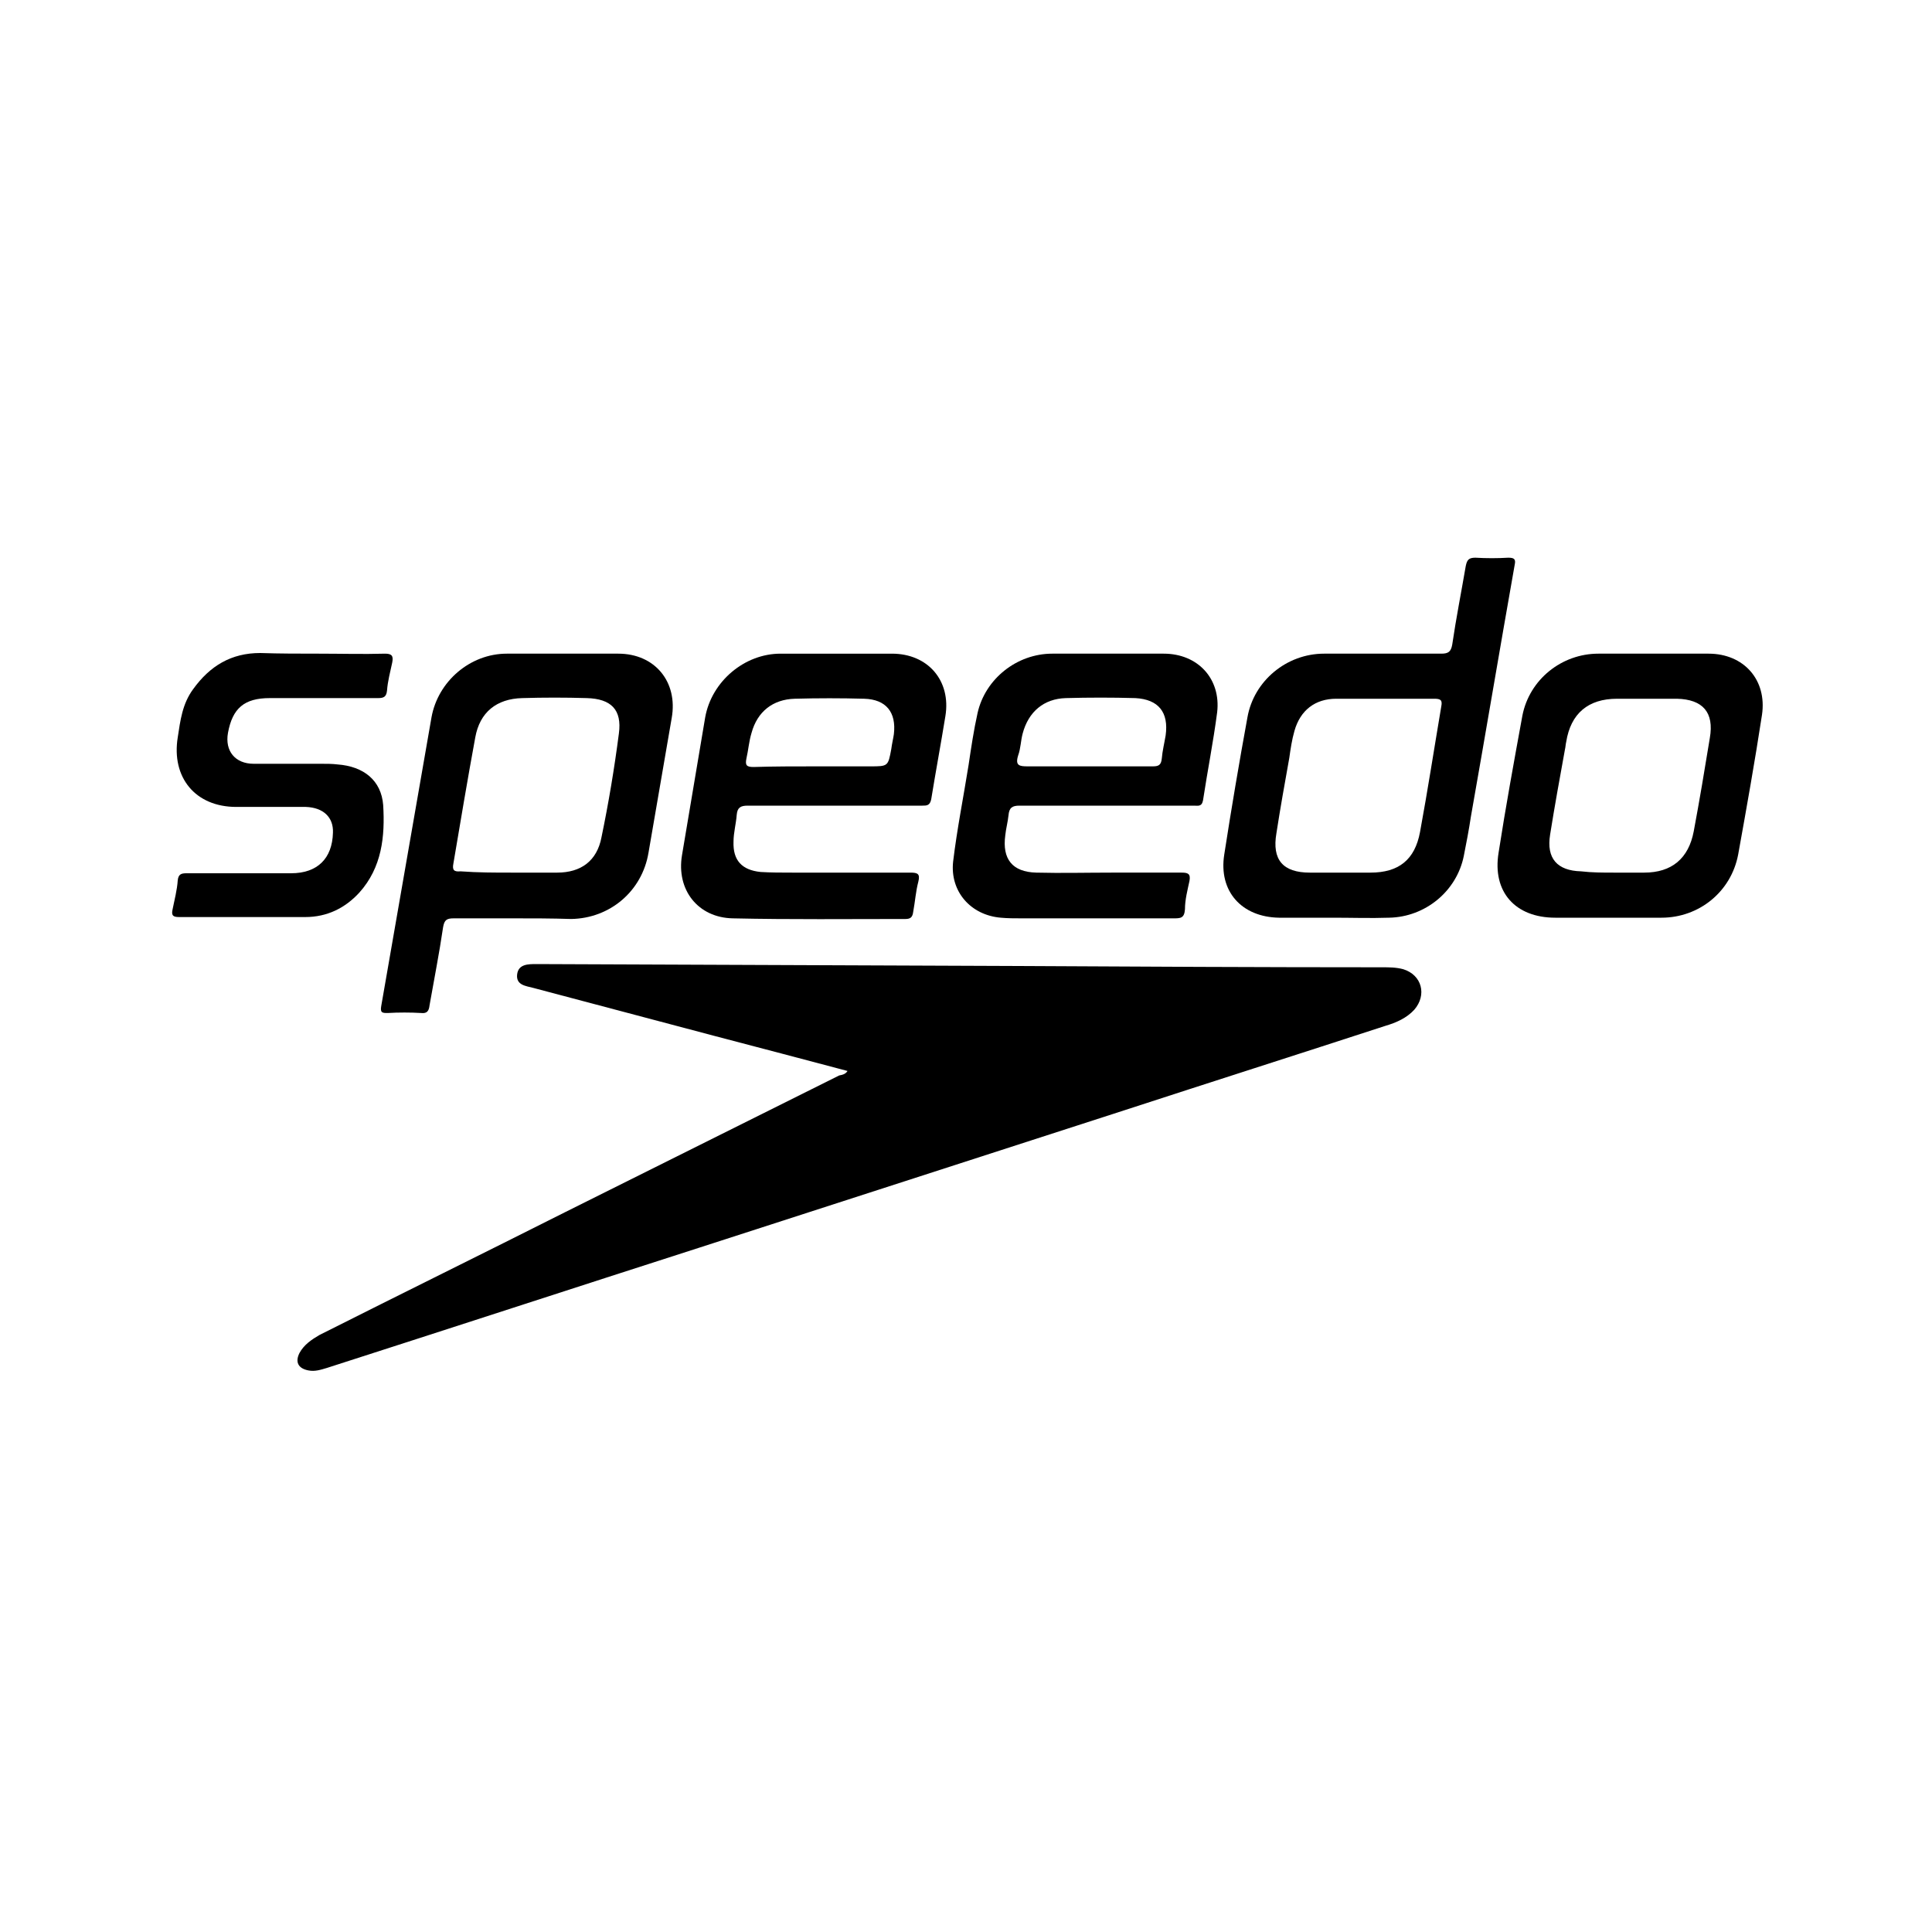
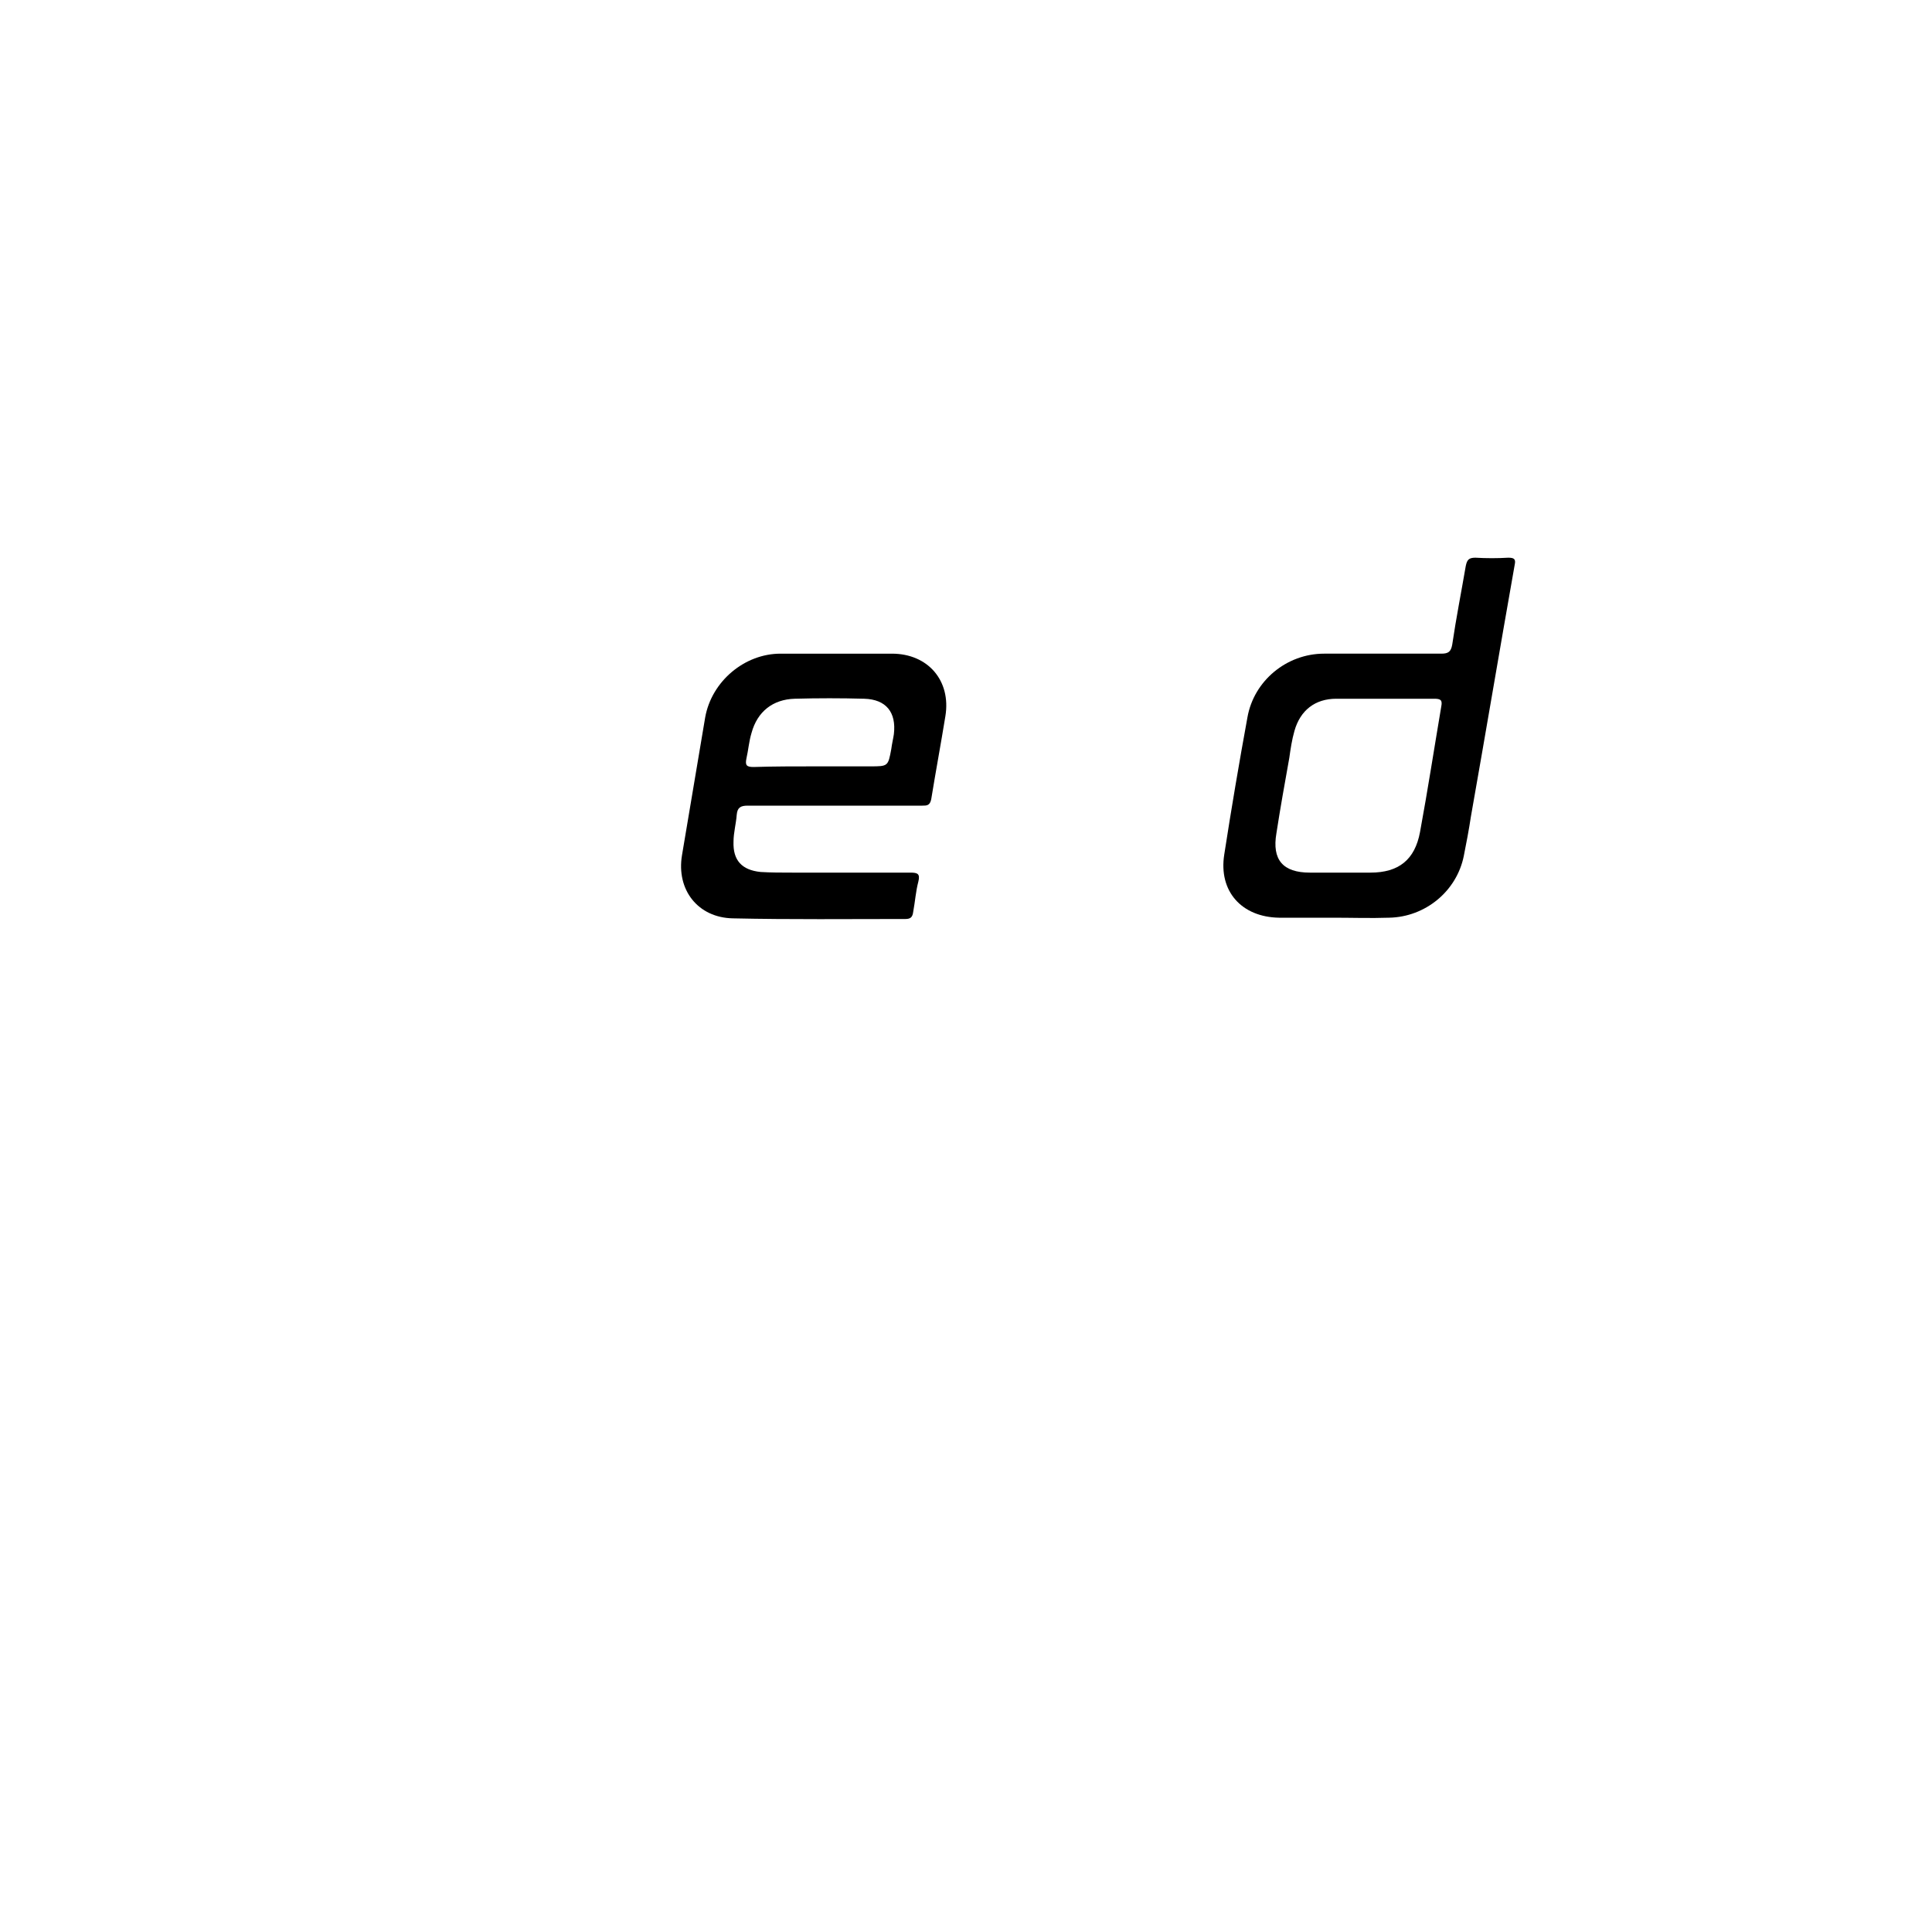
<svg xmlns="http://www.w3.org/2000/svg" version="1.1" id="Layer_1" x="0px" y="0px" viewBox="0 0 300 300" style="enable-background:new 0 0 300 300;" xml:space="preserve">
  <style type="text/css">
	.st0{fill:#005BBB;}
	.st1{fill:#FFD500;}
	.st2{fill:#FEFDFD;}
</style>
-   <path d="M131.6,166.3c-6.8-1.8-13.6-3.6-20.5-5.4c-9.4-2.5-18.9-5-28.3-7.5c-1.1-0.3-2.7-0.4-2.5-2.1c0.2-1.6,1.7-1.6,3-1.6  c25,0.1,49.9,0.2,74.9,0.3c18.8,0.1,37.6,0.2,56.4,0.2c1.1,0,2.2,0,3.3,0.3c2.9,0.9,3.7,4,1.7,6.3c-1.2,1.3-2.8,2-4.5,2.5  c-13.5,4.4-27,8.7-40.5,13.1c-22,7.1-43.9,14.2-65.9,21.3c-19.3,6.2-38.6,12.5-57.9,18.7c-1,0.3-1.9,0.6-2.9,0.4  c-1.6-0.3-2.1-1.3-1.4-2.7c0.7-1.3,1.9-2.1,3.1-2.8c12.7-6.4,25.5-12.7,38.2-19.1c14.2-7.1,28.3-14.1,42.5-21.2  C130.8,166.9,131.3,166.8,131.6,166.3z" />
-   <path d="M79.7,142.6c-3.1,0-6.1,0-9.2,0c-1.1,0-1.5,0.2-1.7,1.4c-0.6,4.1-1.4,8.1-2.1,12.1c-0.1,0.9-0.4,1.3-1.3,1.2  c-1.7-0.1-3.5-0.1-5.2,0c-0.8,0-1.2,0-1-1.1c2.6-14.9,5.2-29.9,7.8-44.8c1-5.6,6-9.9,11.7-9.9c5.8,0,11.5,0,17.3,0  c5.7,0,9.3,4.4,8.3,10c-1.2,7-2.4,13.9-3.6,20.9c-1,6-6,10.2-12,10.3C85.6,142.6,82.7,142.6,79.7,142.6z M79.4,135.5  c2.4,0,4.8,0,7.1,0c3.7,0,6.2-1.8,6.9-5.5c1.1-5.3,2-10.7,2.7-16.1c0.5-3.7-1.2-5.4-5-5.5c-3.3-0.1-6.7-0.1-10,0  c-4,0.1-6.6,2.2-7.3,6.1c-1.2,6.5-2.3,13.1-3.4,19.6c-0.2,1,0.1,1.3,1.1,1.2C74.2,135.5,76.8,135.5,79.4,135.5z" />
  <path d="M207,142.5c-2.8,0-5.6,0-8.4,0c-5.8-0.1-9.4-4.1-8.5-9.8c1.1-7.1,2.3-14.2,3.6-21.3c1-5.7,6.1-9.9,11.9-9.9  c6.1,0,12.1,0,18.2,0c1.1,0,1.5-0.3,1.7-1.4c0.6-4.1,1.4-8.1,2.1-12.2c0.2-1,0.5-1.3,1.5-1.3c1.7,0.1,3.4,0.1,5.1,0  c0.9,0,1.2,0.2,1,1.1c-2.3,13-4.5,26.1-6.8,39.1c-0.3,2-0.7,4.1-1.1,6.1c-1.1,5.5-6,9.5-11.6,9.6C212.8,142.6,209.9,142.5,207,142.5  z M208.2,135.5C208.2,135.5,208.2,135.5,208.2,135.5c1.5,0,3.1,0,4.6,0c4.4,0,6.9-2,7.7-6.3c1.2-6.5,2.2-13,3.3-19.5  c0.2-1-0.1-1.2-1.1-1.2c-5.1,0-10.1,0-15.2,0c-3.3,0-5.6,1.8-6.5,5c-0.4,1.4-0.6,2.8-0.8,4.2c-0.7,3.9-1.4,7.8-2,11.7  c-0.7,4.1,1,6.1,5.2,6.1C205,135.5,206.6,135.5,208.2,135.5z" />
  <path d="M129.6,125.1c-4.5,0-9,0-13.5,0c-1.1,0-1.6,0.3-1.7,1.4c-0.1,1.4-0.5,2.8-0.5,4.2c-0.1,2.9,1.3,4.4,4.2,4.7  c1.6,0.1,3.3,0.1,4.9,0.1c6.1,0,12.2,0,18.4,0c1.1,0,1.5,0.2,1.2,1.4c-0.4,1.5-0.5,3.1-0.8,4.7c-0.1,0.8-0.4,1.1-1.2,1.1  c-8.9,0-17.8,0.1-26.8-0.1c-5.4-0.1-8.8-4.4-7.9-9.8c1.2-7.1,2.4-14.2,3.6-21.4c1-5.6,6.1-9.9,11.7-9.9c5.8,0,11.5,0,17.3,0  c5.6,0,9.2,4.2,8.3,9.7c-0.7,4.3-1.5,8.6-2.2,12.9c-0.2,1-0.7,1-1.4,1C138.6,125.1,134.1,125.1,129.6,125.1z M126.7,119  c2.8,0,5.6,0,8.4,0c2.8,0,2.8,0,3.3-2.7c0.1-0.8,0.3-1.6,0.4-2.3c0.4-3.4-1.2-5.4-4.6-5.5c-3.6-0.1-7.2-0.1-10.8,0  c-3.4,0.1-5.8,2-6.7,5.3c-0.4,1.3-0.5,2.7-0.8,4c-0.2,1,0,1.3,1.1,1.3C120.2,119,123.4,119,126.7,119z" />
-   <path d="M171.8,125.1c-4.5,0-9,0-13.5,0c-1.1,0-1.6,0.3-1.7,1.5c-0.1,1-0.4,2.1-0.5,3.1c-0.5,3.7,1.1,5.7,4.8,5.8  c3.9,0.1,7.8,0,11.7,0c3.6,0,7.3,0,10.9,0c1,0,1.4,0.2,1.2,1.3c-0.3,1.4-0.7,2.9-0.7,4.4c-0.1,1.4-0.7,1.4-1.8,1.4  c-7.9,0-15.7,0-23.6,0c-1.1,0-2.1,0-3.2-0.1c-4.7-0.4-7.9-4.1-7.4-8.7c0.6-5,1.6-10,2.4-15c0.4-2.7,0.8-5.4,1.4-8.1  c1.2-5.3,6.1-9.2,11.6-9.2c5.8,0,11.5,0,17.3,0c5.3,0,8.9,3.9,8.3,9.1c-0.6,4.6-1.5,9.1-2.2,13.7c-0.2,1-0.8,0.8-1.4,0.8  C180.8,125.1,176.3,125.1,171.8,125.1C171.8,125.1,171.8,125.1,171.8,125.1z M169,119c3.3,0,6.6,0,10,0c0.9,0,1.3-0.2,1.4-1.2  c0.1-1.2,0.4-2.4,0.6-3.6c0.5-3.6-1.1-5.6-4.7-5.8c-3.6-0.1-7.2-0.1-10.8,0c-3.4,0.1-5.8,2.1-6.7,5.5c-0.3,1.1-0.3,2.3-0.7,3.4  c-0.5,1.6,0.2,1.7,1.5,1.7C162.8,119,165.9,119,169,119z" />
-   <path d="M256.6,101.5c2.9,0,5.8,0,8.7,0c5.5,0,9.1,4.1,8.3,9.5c-1.1,7.2-2.4,14.5-3.7,21.7c-1.1,5.8-6.1,9.8-11.9,9.8  c-5.5,0-11,0-16.5,0c-6.2,0-9.8-4-8.8-10.1c1.1-7.1,2.4-14.2,3.7-21.3c1.1-5.6,6.1-9.6,11.8-9.6C251,101.5,253.8,101.5,256.6,101.5z   M250.6,135.5C250.6,135.5,250.6,135.5,250.6,135.5c1.6,0,3.2,0,4.7,0c4.3,0,6.9-2.2,7.7-6.4c0.9-4.8,1.7-9.6,2.5-14.5  c0.7-4-1.1-6-5.1-6.1c-3.1,0-6.2,0-9.3,0c-4.5,0-7.2,2.3-7.9,6.7c-0.1,0.4-0.1,0.8-0.2,1.2c-0.8,4.4-1.6,8.8-2.3,13.2  c-0.6,3.7,1.1,5.6,4.8,5.7C247.2,135.5,248.9,135.5,250.6,135.5z" />
-   <path d="M49.5,101.5c3.4,0,6.9,0.1,10.3,0c1.1,0,1.3,0.4,1.1,1.4c-0.3,1.4-0.7,2.9-0.8,4.3c-0.1,1-0.5,1.2-1.4,1.2  c-5.6,0-11.2,0-16.8,0c-4,0-5.8,1.6-6.5,5.4c-0.5,2.8,1.1,4.8,4,4.8c3.5,0,7,0,10.5,0c0.8,0,1.7,0,2.5,0.1c4.1,0.3,6.8,2.5,7.1,6.3  c0.3,4.9-0.2,9.7-3.7,13.6c-2.2,2.4-5,3.8-8.4,3.8c-6.5,0-13.1,0-19.6,0c-1,0-1.2-0.3-1-1.2c0.3-1.5,0.7-3,0.8-4.5  c0.1-1,0.6-1.1,1.4-1.1c5.4,0,10.8,0,16.2,0c4.1,0,6.4-2.3,6.5-6.3c0.1-2.4-1.5-3.9-4.2-4c-3.6,0-7.2,0-10.8,0  c-6.4,0-10.1-4.6-9.1-10.8c0.4-2.6,0.7-5.2,2.4-7.5c2.6-3.6,5.9-5.6,10.4-5.6C43.4,101.5,46.5,101.5,49.5,101.5z" />
</svg>